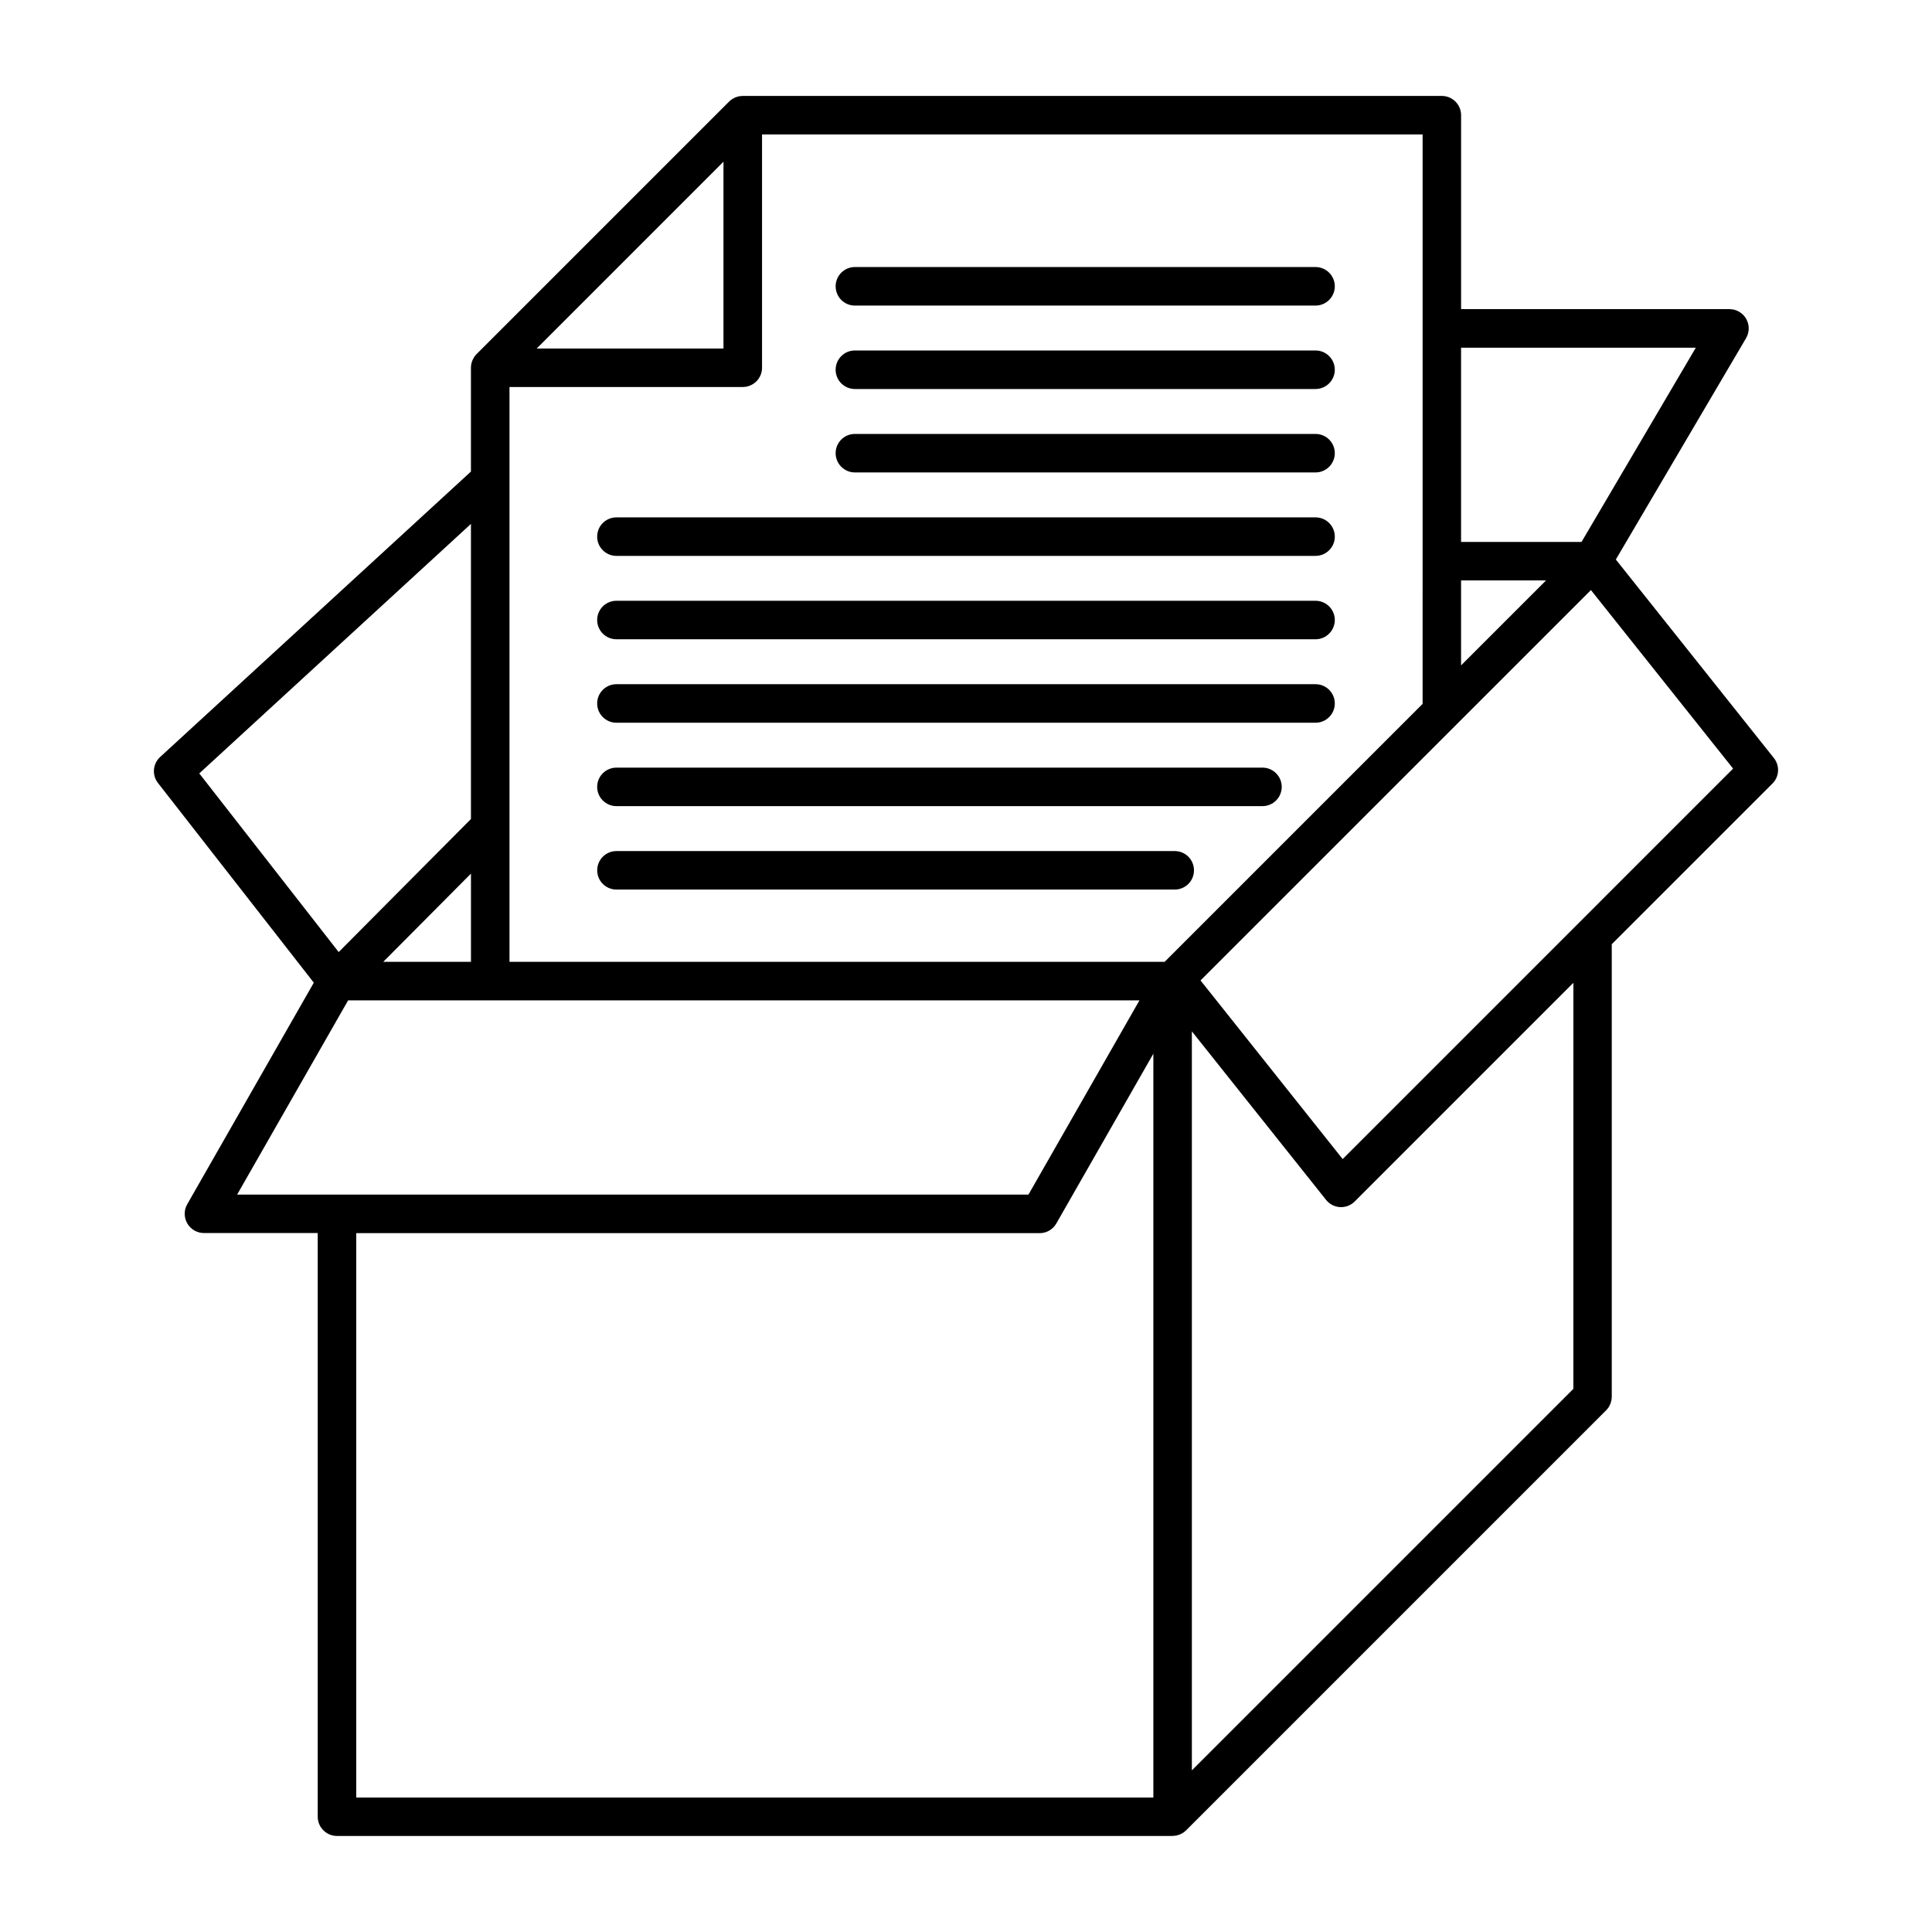
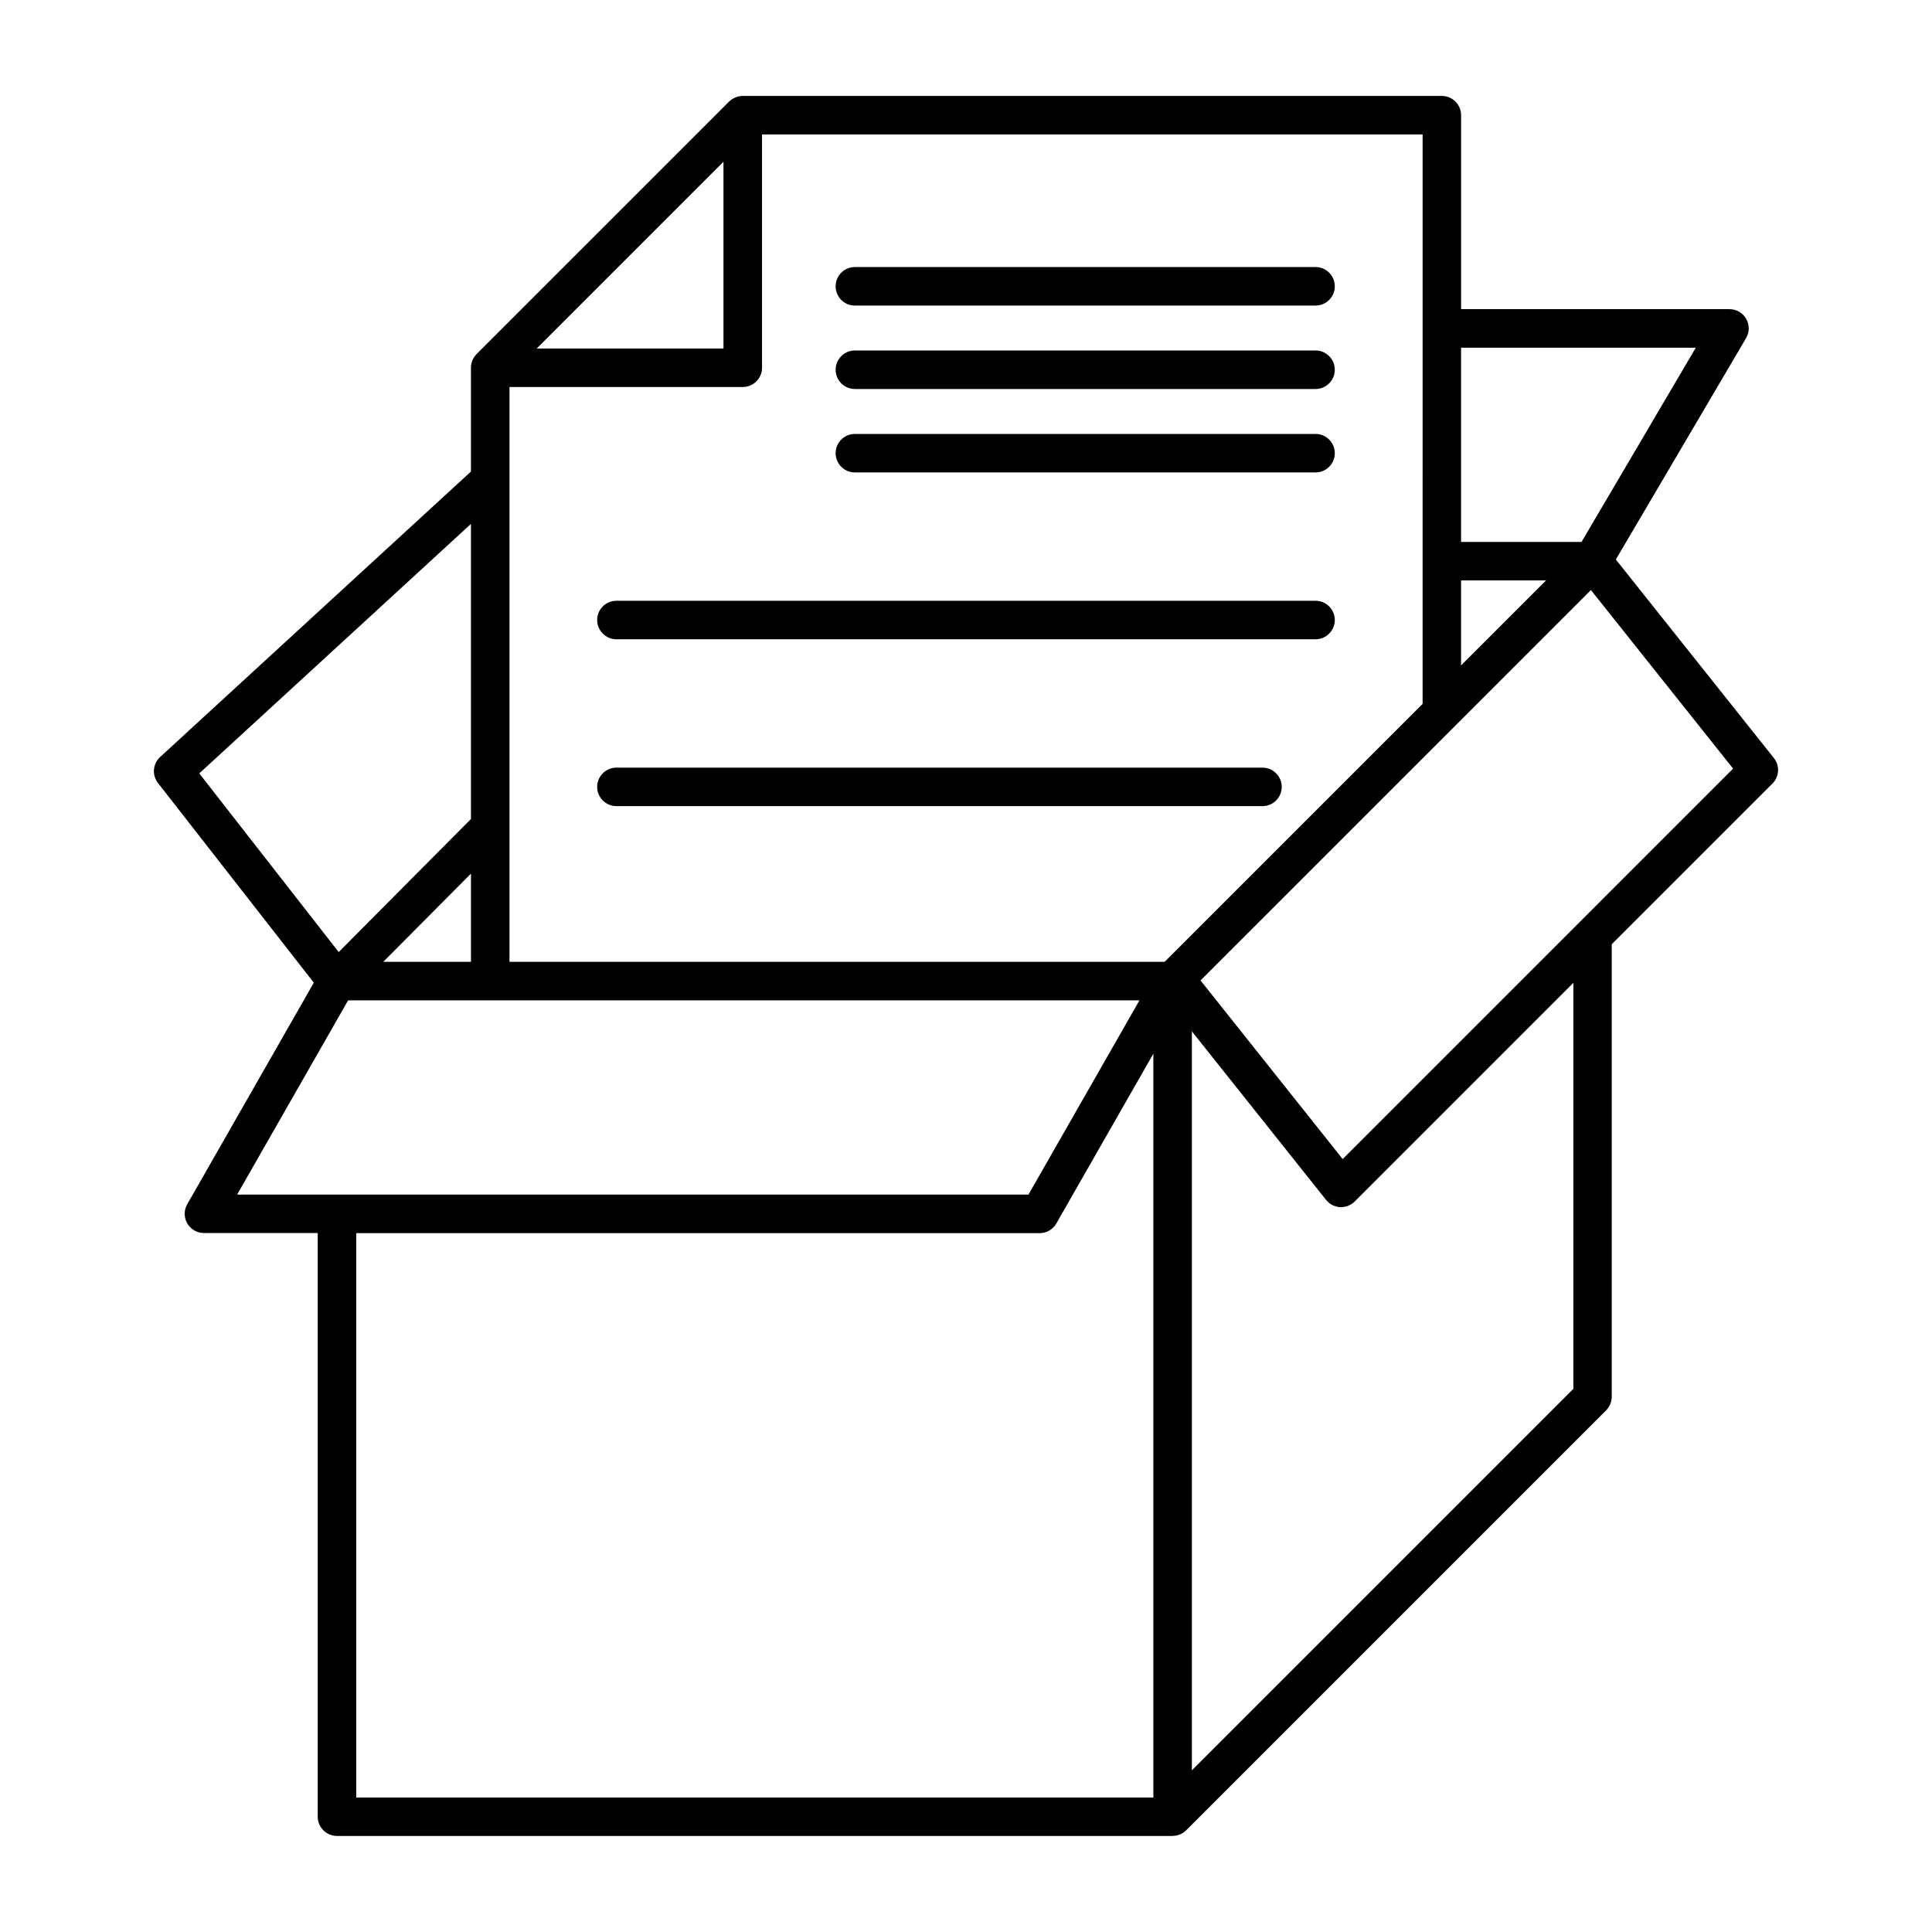
<svg xmlns="http://www.w3.org/2000/svg" fill="#000000" width="800px" height="800px" version="1.1" viewBox="144 144 512 512">
  <g>
    <path d="m614.1 344.89-41.887-52.613 34.512-58.66c0.926-1.578 0.941-3.531 0.031-5.117-0.906-1.594-2.602-2.574-4.422-2.574h-71.129v-51.395c0-2.816-2.289-5.106-5.106-5.106h-185.27c-0.035 0-0.066 0.012-0.102 0.012-0.309 0.004-0.609 0.031-0.902 0.09-0.047 0.012-0.09 0.023-0.133 0.035-0.246 0.055-0.492 0.137-0.73 0.227-0.098 0.039-0.188 0.082-0.277 0.121-0.191 0.09-0.371 0.191-0.555 0.301-0.074 0.051-0.152 0.098-0.227 0.141-0.242 0.168-0.473 0.352-0.684 0.57l-66.926 66.922c-0.211 0.211-0.398 0.441-0.562 0.684-0.055 0.074-0.102 0.152-0.145 0.227-0.109 0.18-0.211 0.367-0.301 0.559-0.039 0.09-0.082 0.18-0.117 0.273-0.098 0.238-0.172 0.484-0.227 0.734-0.012 0.039-0.023 0.082-0.035 0.121-0.059 0.297-0.086 0.605-0.098 0.906 0 0.035-0.004 0.066-0.004 0.102v27.52l-82.363 75.641c-1.965 1.797-2.211 4.801-0.574 6.898l41.297 52.914-33.543 58.715c-0.906 1.578-0.898 3.512 0.016 5.09 0.91 1.578 2.594 2.543 4.414 2.543h30.148v154.67c0 2.82 2.289 5.109 5.106 5.109h221.43c0.086 0 0.152-0.023 0.238-0.023 0.258-0.016 0.516-0.035 0.766-0.082 0.137-0.031 0.262-0.082 0.387-0.117 0.195-0.051 0.387-0.102 0.57-0.176 0.109-0.051 0.215-0.109 0.324-0.168 0.188-0.098 0.383-0.18 0.559-0.309 0.07-0.047 0.117-0.105 0.188-0.145 0.195-0.152 0.398-0.297 0.578-0.484l111.29-111.29c0.242-0.242 0.453-0.5 0.645-0.781 0.074-0.117 0.133-0.246 0.203-0.367 0.09-0.172 0.188-0.328 0.266-0.516 0.07-0.16 0.105-0.332 0.156-0.504 0.047-0.152 0.102-0.293 0.125-0.449 0.066-0.328 0.105-0.664 0.105-0.992v-119.92l42.578-42.57c1.832-1.812 2.004-4.734 0.383-6.766zm-82.902-47.074h22.523l-22.523 22.523zm62.211-61.676-30.285 51.473h-31.926v-51.473zm-72.414 94.406-68.355 68.352h-173.62v-152.34h61.824c2.816 0 5.106-2.281 5.106-5.098v-61.824h175.06l-0.004 150.91zm-275.43 68.352 23.246-23.383v23.383zm90.164-212.04v49.508h-49.504zm-66.922 95.98v78.207l-35.051 35.262-36.945-47.348zm-32.551 126.27h209.71l-29.414 51.473h-209.71zm2.152 211.26v-149.57h181.11c1.828 0 3.516-0.984 4.422-2.57l25.711-44.984v197.12zm322.54-108.3-101.09 101.09v-195.84l35.555 44.652c0.902 1.145 2.246 1.84 3.699 1.926 0.098 0.004 0.188 0.004 0.293 0.004 1.352 0 2.641-0.535 3.606-1.492l57.949-57.953-0.004 107.61zm-61.129-60.906-37.668-47.34 67.539-67.531c0.004-0.012 0.02-0.02 0.031-0.031l35.891-35.887 37.676 47.316z" />
-     <path d="m455.32 369.54h-147.95c-2.82 0-5.106 2.289-5.106 5.106 0 2.82 2.289 5.098 5.106 5.098h147.95c2.82 0 5.098-2.281 5.098-5.098-0.004-2.824-2.281-5.106-5.098-5.106z" />
    <path d="m478.56 347.43h-171.2c-2.816 0-5.106 2.289-5.106 5.098 0 2.82 2.289 5.106 5.106 5.106h171.2c2.828 0 5.109-2.281 5.109-5.106 0-2.809-2.281-5.098-5.109-5.098z" />
-     <path d="m492.63 325.32h-185.27c-2.816 0-5.106 2.289-5.106 5.106 0 2.82 2.289 5.106 5.106 5.106h185.27c2.816 0 5.106-2.289 5.106-5.106 0-2.824-2.289-5.106-5.106-5.106z" />
-     <path d="m492.63 303.21h-185.27c-2.816 0-5.106 2.281-5.106 5.098s2.289 5.106 5.106 5.106h185.27c2.816 0 5.106-2.289 5.106-5.106s-2.289-5.098-5.106-5.098z" />
-     <path d="m492.63 281.11h-185.27c-2.82 0-5.106 2.281-5.106 5.106 0 2.816 2.289 5.098 5.106 5.098h185.27c2.82 0 5.109-2.289 5.109-5.098 0-2.824-2.285-5.106-5.109-5.106z" />
+     <path d="m492.63 303.21h-185.27c-2.816 0-5.106 2.281-5.106 5.098s2.289 5.106 5.106 5.106h185.27c2.816 0 5.106-2.289 5.106-5.106s-2.289-5.098-5.106-5.098" />
    <path d="m370.55 247.09h122.08c2.816 0 5.106-2.289 5.106-5.106 0-2.816-2.289-5.106-5.106-5.106h-122.08c-2.816 0-5.098 2.289-5.098 5.106 0 2.82 2.281 5.106 5.098 5.106z" />
    <path d="m370.55 224.98h122.08c2.816 0 5.106-2.289 5.106-5.106s-2.289-5.106-5.106-5.106h-122.08c-2.816 0-5.098 2.289-5.098 5.106 0 2.824 2.281 5.106 5.098 5.106z" />
    <path d="m492.63 269.2c2.816 0 5.106-2.289 5.106-5.106s-2.289-5.098-5.106-5.098h-122.08c-2.816 0-5.098 2.281-5.098 5.098s2.281 5.106 5.098 5.106z" />
  </g>
</svg>